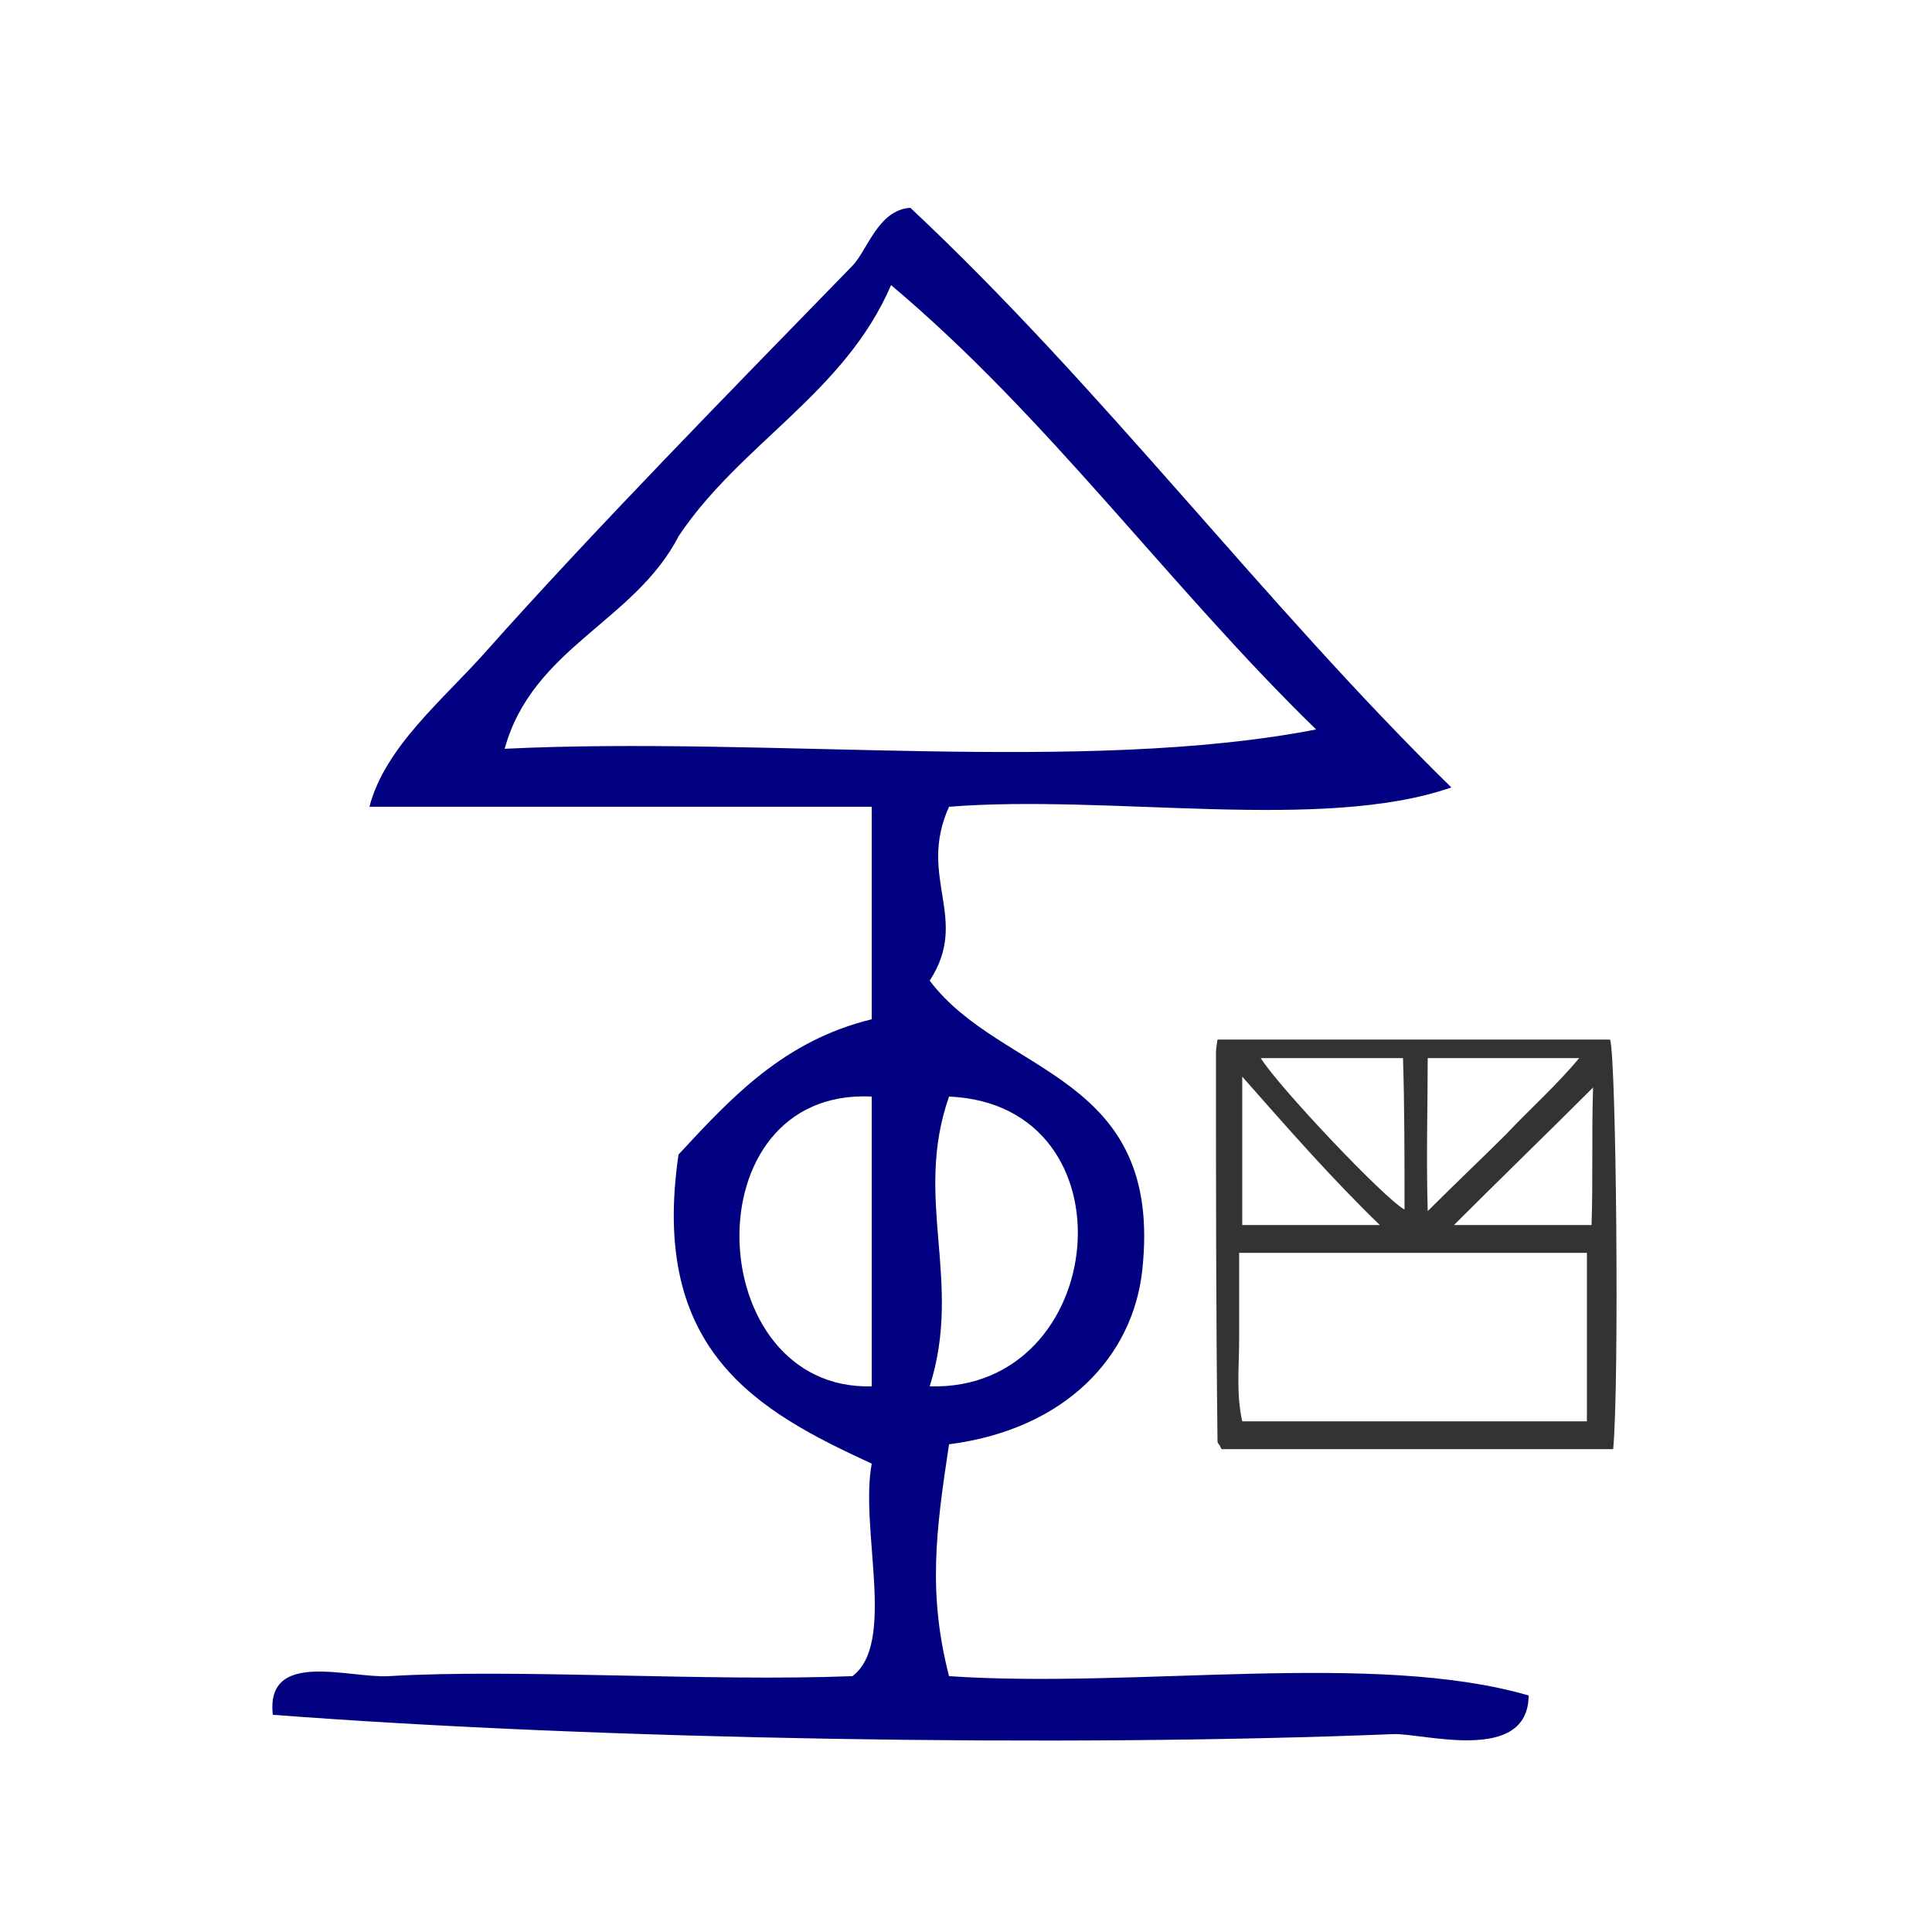
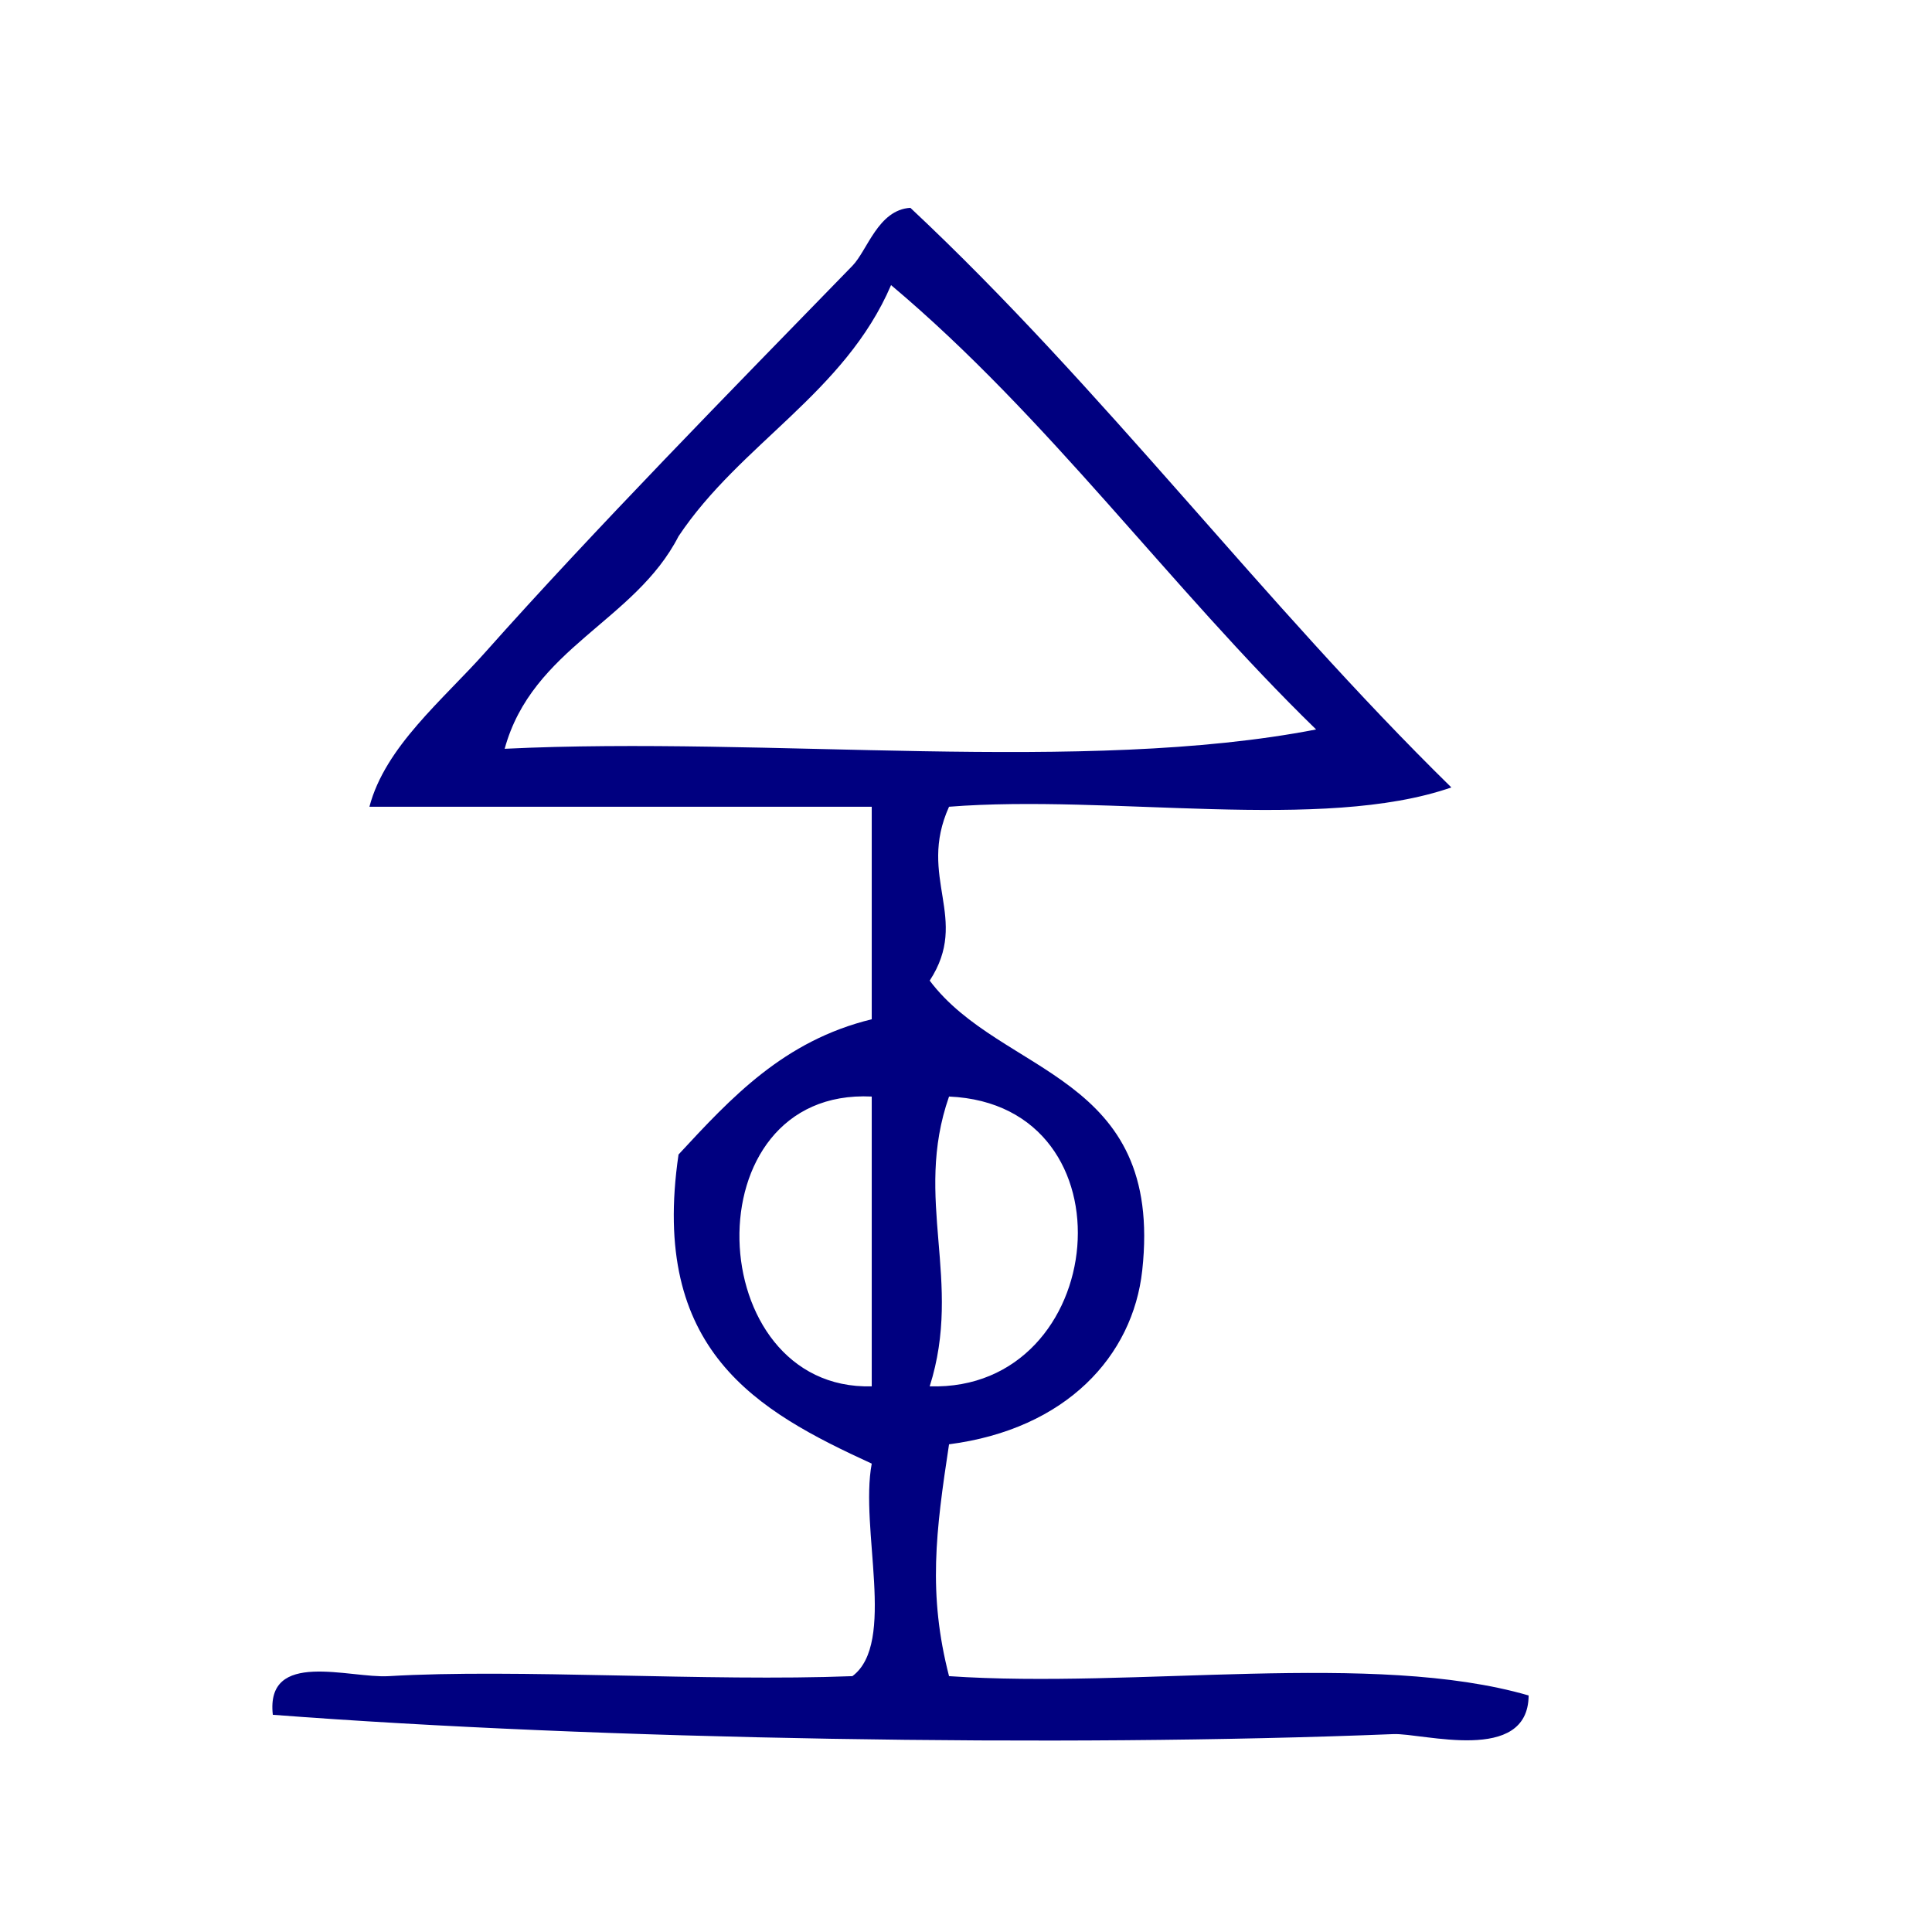
<svg xmlns="http://www.w3.org/2000/svg" xmlns:ns1="http://sodipodi.sourceforge.net/DTD/sodipodi-0.dtd" xmlns:ns2="http://www.inkscape.org/namespaces/inkscape" version="1.1" id="Calque_1" x="0px" y="0px" width="100px" height="100px" viewBox="0 0 100 100" style="enable-background:new 0 0 100 100;" xml:space="preserve" ns1:docname="unideo-29-IAgod.svg" ns2:version="0.92.4 (5da689c313, 2019-01-14)">
  <defs id="defs13">
    <pattern y="0" x="0" height="6" width="6" patternUnits="userSpaceOnUse" id="EMFhbasepattern" />
  </defs>
  <ns1:namedview pagecolor="#ffffff" bordercolor="#666666" borderopacity="1" objecttolerance="10" gridtolerance="10" guidetolerance="10" ns2:pageopacity="0" ns2:pageshadow="2" ns2:window-width="1106" ns2:window-height="747" id="namedview11" showgrid="false" ns2:zoom="2.36" ns2:cx="51.486288" ns2:cy="50" ns2:window-x="268" ns2:window-y="7" ns2:window-maximized="0" ns2:current-layer="Calque_1" />
  <g id="g8" style="fill:#000080;fill-opacity:1" ns2:export-filename="unideo-29-god.png" ns2:export-xdpi="96" ns2:export-ydpi="96" transform="translate(-3.39,0.424)">
    <g id="g6" style="fill:#000080;fill-opacity:1">
      <g id="g4" style="fill:#000080;fill-opacity:1">
-         <path d="m 78.512,40.333 c -6.677,2.324 -17.66,0.341 -26,1 -1.664,3.685 1.109,5.766 -1.001,9 3.71,4.936 12.122,4.77 11.001,15 -0.486,4.435 -3.938,8.213 -10,9 -0.688,4.529 -1.098,7.734 0,12 9.672,0.661 21.992,-1.326 30,1 -0.026,3.576 -5.484,1.938 -7,2 -17.113,0.693 -41.193,0.285 -58.001,-1 -0.381,-3.403 3.96,-1.878 6,-2 6.615,-0.396 16.479,0.293 24,0 2.289,-1.712 0.367,-7.633 1,-11 -5.938,-2.729 -11.495,-5.838 -10,-16 2.725,-2.941 5.444,-5.89 10,-7 0,-3.667 0,-7.333 0,-11 -8.667,0 -17.333,0 -26,0 0.816,-3.112 3.808,-5.532 6,-8 5.569,-6.263 12.763,-13.591 19,-20 0.777,-0.798 1.329,-2.898 3,-3 9.984,9.349 18.237,20.43 28.001,30 z m -40.001,-13 c -2.26,4.406 -7.564,5.77 -9,11 13.669,-0.663 29.996,1.33 42.001,-1 -7.602,-7.398 -13.851,-16.149 -22.001,-23 -2.403,5.596 -7.799,8.201 -11,13 z m 10,44 c 0,-5 0,-10 0,-15 -9.444,-0.461 -8.814,15.236 0,15 z m 3,0 c 9.308,0.275 10.73,-14.577 1.001,-15 -1.865,5.329 0.731,9.532 -1.001,15 z" id="path2" style="fill:#000080;fill-opacity:1" ns2:connector-curvature="0" />
+         <path d="m 78.512,40.333 c -6.677,2.324 -17.66,0.341 -26,1 -1.664,3.685 1.109,5.766 -1.001,9 3.71,4.936 12.122,4.77 11.001,15 -0.486,4.435 -3.938,8.213 -10,9 -0.688,4.529 -1.098,7.734 0,12 9.672,0.661 21.992,-1.326 30,1 -0.026,3.576 -5.484,1.938 -7,2 -17.113,0.693 -41.193,0.285 -58.001,-1 -0.381,-3.403 3.96,-1.878 6,-2 6.615,-0.396 16.479,0.293 24,0 2.289,-1.712 0.367,-7.633 1,-11 -5.938,-2.729 -11.495,-5.838 -10,-16 2.725,-2.941 5.444,-5.89 10,-7 0,-3.667 0,-7.333 0,-11 -8.667,0 -17.333,0 -26,0 0.816,-3.112 3.808,-5.532 6,-8 5.569,-6.263 12.763,-13.591 19,-20 0.777,-0.798 1.329,-2.898 3,-3 9.984,9.349 18.237,20.43 28.001,30 z m -40.001,-13 c -2.26,4.406 -7.564,5.77 -9,11 13.669,-0.663 29.996,1.33 42.001,-1 -7.602,-7.398 -13.851,-16.149 -22.001,-23 -2.403,5.596 -7.799,8.201 -11,13 m 10,44 c 0,-5 0,-10 0,-15 -9.444,-0.461 -8.814,15.236 0,15 z m 3,0 c 9.308,0.275 10.73,-14.577 1.001,-15 -1.865,5.329 0.731,9.532 -1.001,15 z" id="path2" style="fill:#000080;fill-opacity:1" ns2:connector-curvature="0" />
      </g>
    </g>
  </g>
-   <path id="path818" d="m 63.018,53.807 c 0,0 -0.08,0.48 -0.08,0.64 0,6.8 0,13.44 0.08,20.16 0,0.08 0.08,0.16 0.08,0.16 0.08,0.08 0.08,0.24 0.16,0.24 h 20.24 c 0.32,-3.36 0.16,-20.24 -0.16,-21.2 z m 10.88,0.96 h 7.84 c -1.2,1.44 -2.56,2.64 -3.76,3.92 -1.28,1.28 -2.56,2.48 -4.08,4 -0.08,-2.8 0,-5.52 0,-7.92 z m -1.28,0 c 0.08,2.4 0.08,5.2 0.08,7.84 -1.04,-0.56 -6.56,-6.4 -7.44,-7.84 z m -8.32,0.96 c 2.4,2.72 4.64,5.28 7.12,7.68 H 64.298 Z M 82.138,73.567 H 64.298 c -0.32,-1.44 -0.16,-2.8 -0.16,-4.24 0,-1.36 0,-3.04 0,-4.48 h 18 z m 0.24,-10.16 h -7.12 c 2.4,-2.4 4.8,-4.72 7.2,-7.12 -0.08,2.32 0,4.72 -0.08,7.12 z" style="fill:#333333;fill-opacity:1;fill-rule:evenodd;stroke:none" ns2:connector-curvature="0" />
</svg>